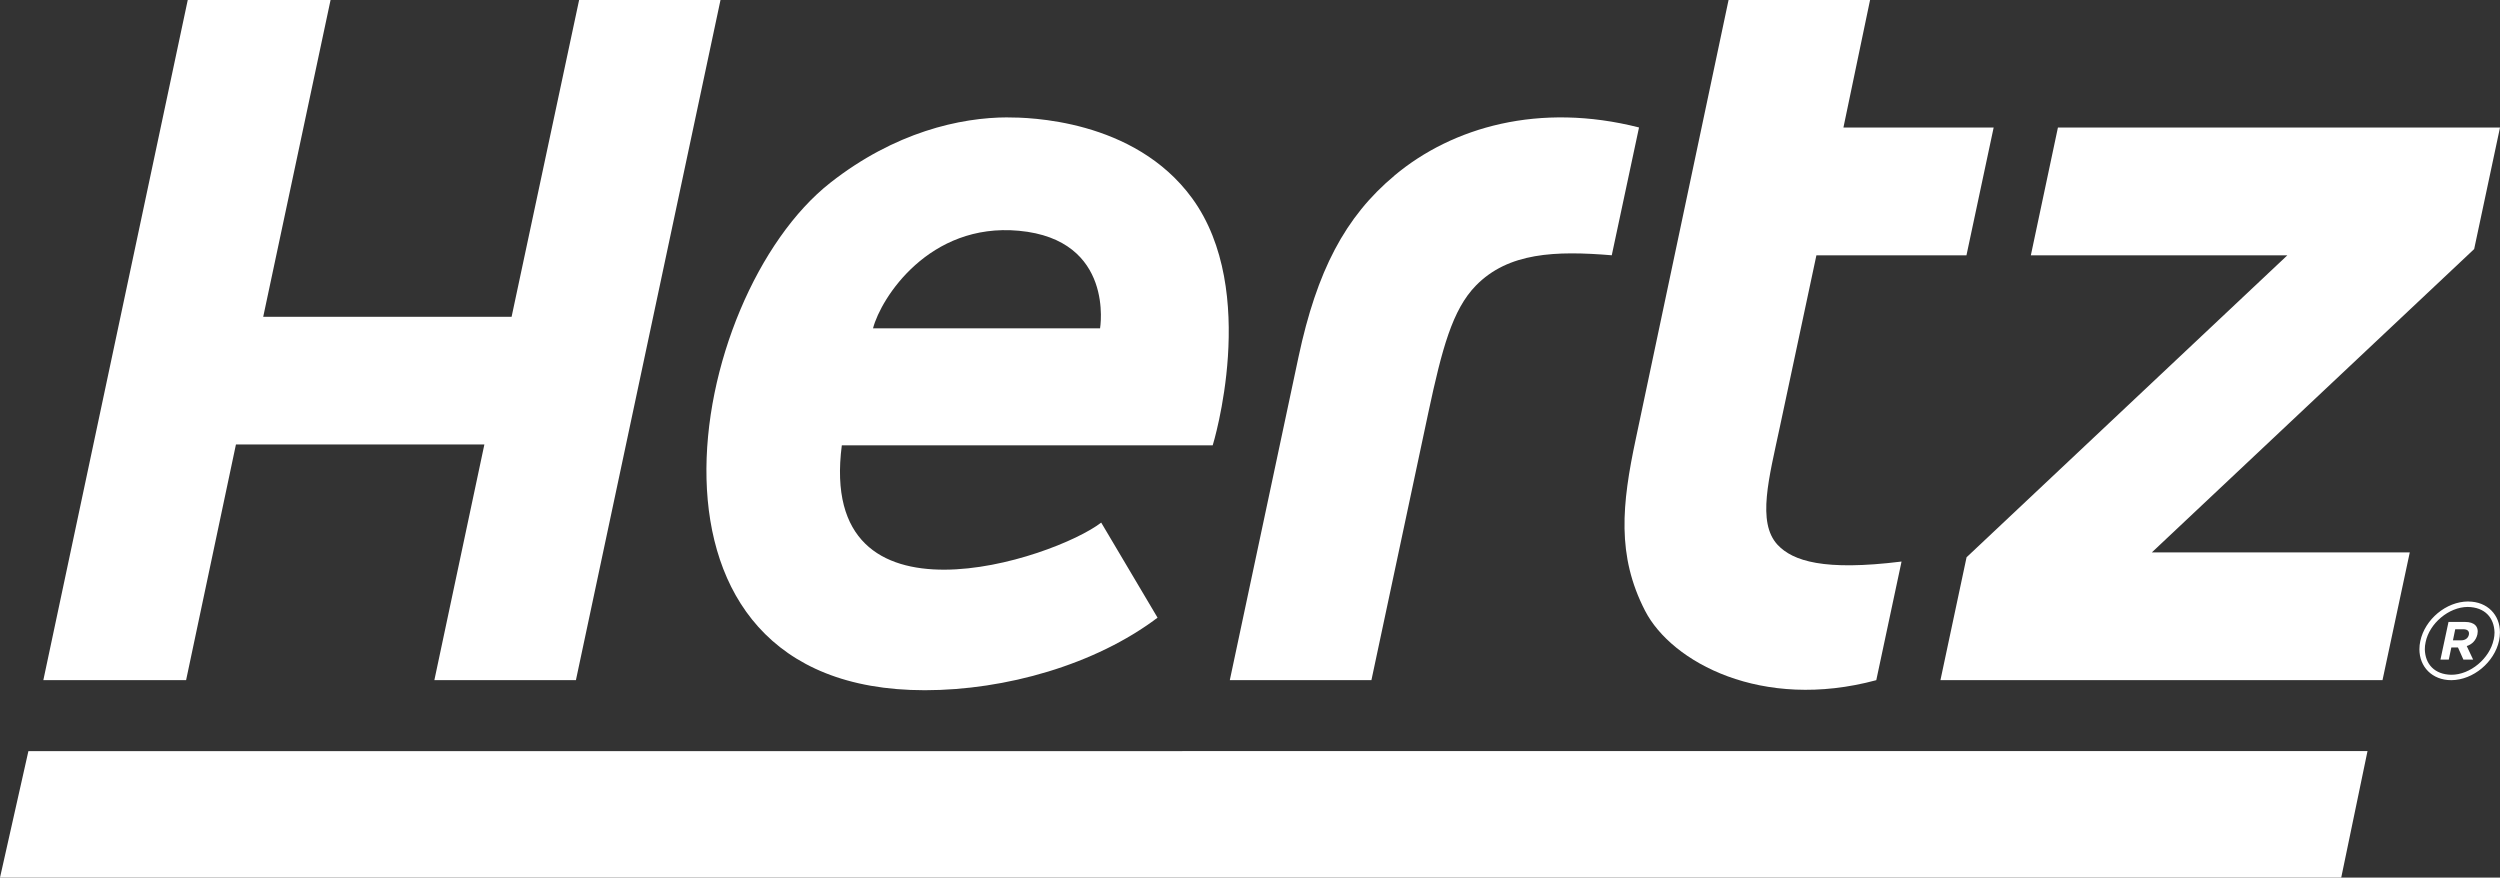
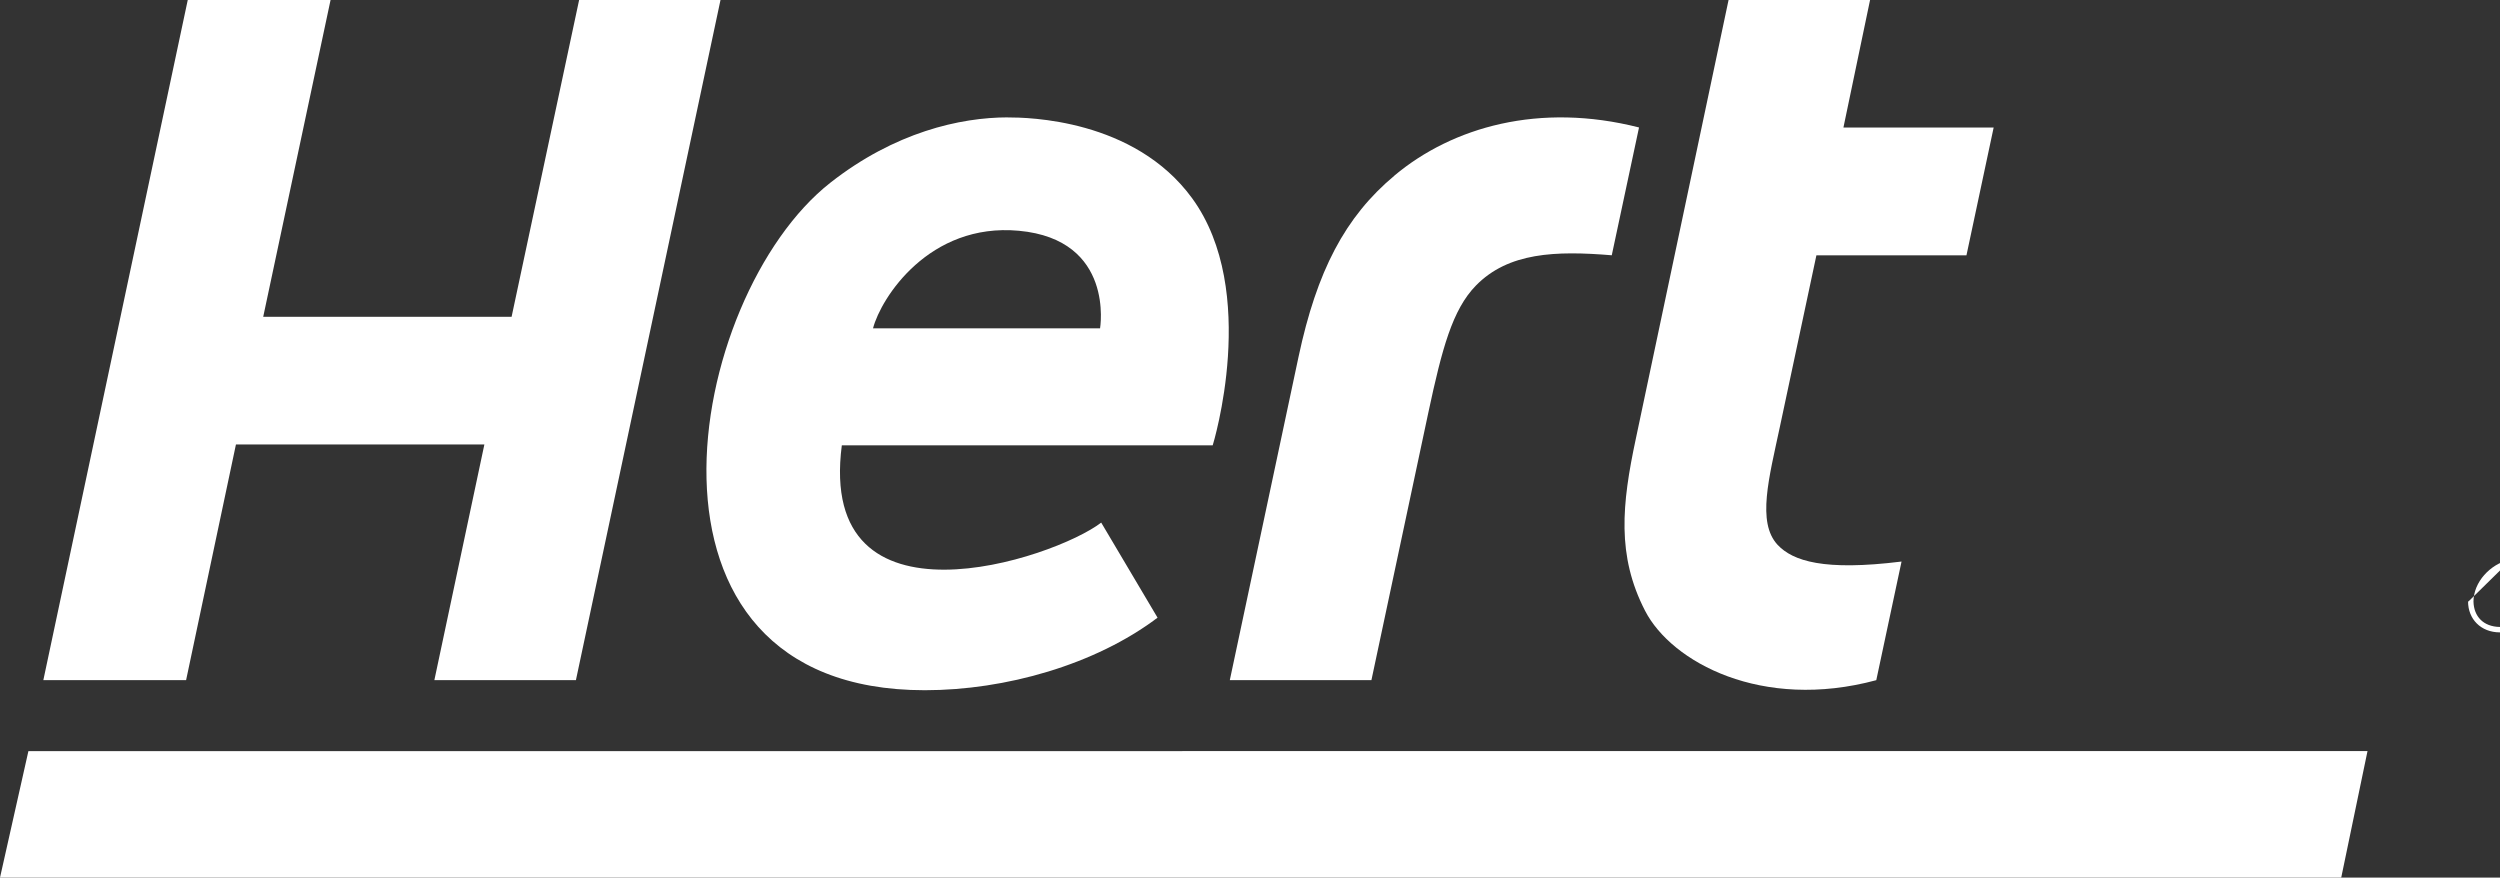
<svg xmlns="http://www.w3.org/2000/svg" viewBox="0 0 438.34 153.88">
  <rect x="0" y="0" width="438.34" height="153.88" fill="#333333" stroke="none" />
  <defs>
    <style>.d{fill:#fff;}</style>
  </defs>
  <g id="a" />
  <g id="b">
    <g id="c">
      <g>
        <polygon class="d" points="410.5 153.88 0 153.88 4.98 131.7 415.11 131.69 410.5 153.88" />
-         <path class="d" d="M432.81,105.46s-.03,0-.07,0c-3.85,.02-7.56,3.14-8.37,6.93-.11,.48-.16,.97-.16,1.45h0c0,3.07,2.22,5.41,5.57,5.42,.02,0,.03,0,.03,0,3.86-.03,7.56-3.17,8.37-6.94,.1-.49,.15-.96,.15-1.43,.02-3.07-2.21-5.41-5.53-5.42m4.43,6.67c-.68,3.29-4.11,6.2-7.44,6.17h0c-2.91-.05-4.57-1.85-4.63-4.46,0-.4,.04-.83,.14-1.26,.66-3.28,4.06-6.16,7.39-6.17,2.97,.05,4.62,1.85,4.69,4.48,0,.38-.05,.8-.14,1.25" />
-         <path class="d" d="M432.25,109.05h-2.94l-1.41,6.6h1.46l.45-2.13h1.16l.95,2.13h1.71l-1.12-2.37c.92-.3,1.63-.99,1.87-2.06,.28-1.37-.55-2.17-2.13-2.17m.63,2.26c-.13,.56-.61,.96-1.34,.96h-1.45l.4-1.94h1.42c.72,0,1.1,.33,.97,.97" />
+         <path class="d" d="M432.81,105.46s-.03,0-.07,0h0c0,3.07,2.22,5.41,5.57,5.42,.02,0,.03,0,.03,0,3.86-.03,7.56-3.17,8.37-6.94,.1-.49,.15-.96,.15-1.43,.02-3.07-2.21-5.41-5.53-5.42m4.43,6.67c-.68,3.29-4.11,6.2-7.44,6.17h0c-2.91-.05-4.57-1.85-4.63-4.46,0-.4,.04-.83,.14-1.26,.66-3.28,4.06-6.16,7.39-6.17,2.97,.05,4.62,1.85,4.69,4.48,0,.38-.05,.8-.14,1.25" />
        <path class="d" d="M311.67,95.52c-3.66-3.94-1.48-11.79,.4-20.65l6.41-30.1h26.31l4.77-22.41h-26.34l4.67-22.36h-24.81l-16.26,76.93c-2.45,11.49-3.37,20.48,1.62,30.16,4.64,9.01,20.48,17.59,40.54,12.17l4.43-20.8c-13.6,1.69-19.06-.08-21.74-2.94" />
        <polygon class="d" points="101.54 0 89.7 55.55 46.15 55.55 57.96 0 32.92 0 7.6 119.25 32.63 119.25 41.37 77.93 84.93 77.93 76.16 119.25 100.98 119.25 126.33 0 101.54 0" />
        <path class="d" d="M244.51,30.78c-8.69,7.26-13.62,16.75-16.82,31.74l-12.06,56.73h24.83l10.01-47.05c2.36-11,4.17-17.89,8.31-22.13,5.68-5.81,13.93-6.13,23.82-5.31l4.78-22.41c-17.45-4.44-32.69-.09-42.87,8.42" />
-         <polygon class="d" points="438.34 22.36 360.83 22.36 356.08 44.77 401.05 44.77 344.81 97.71 340.23 119.25 417.74 119.25 422.52 96.86 377.29 96.86 433.81 43.67 438.34 22.36" />
        <path class="d" d="M176.74,20.58c-8.39,0-19.86,2.6-31.14,11.45-25.41,19.94-38.03,88.99,16.55,88.99,14.15,0,29.89-4.47,40.81-12.72l-9.88-16.67c-8.26,6.36-49.86,20.17-45.48-13.55h65.03c.03-.06,8.29-27.03-3.62-43.34-10.16-13.9-28.86-14.15-32.28-14.15m16.15,36.98h-39.81c1.4-5.36,9.85-18.55,25.56-17.11,16.88,1.55,14.25,17.11,14.25,17.11" />
      </g>
    </g>
  </g>
</svg>